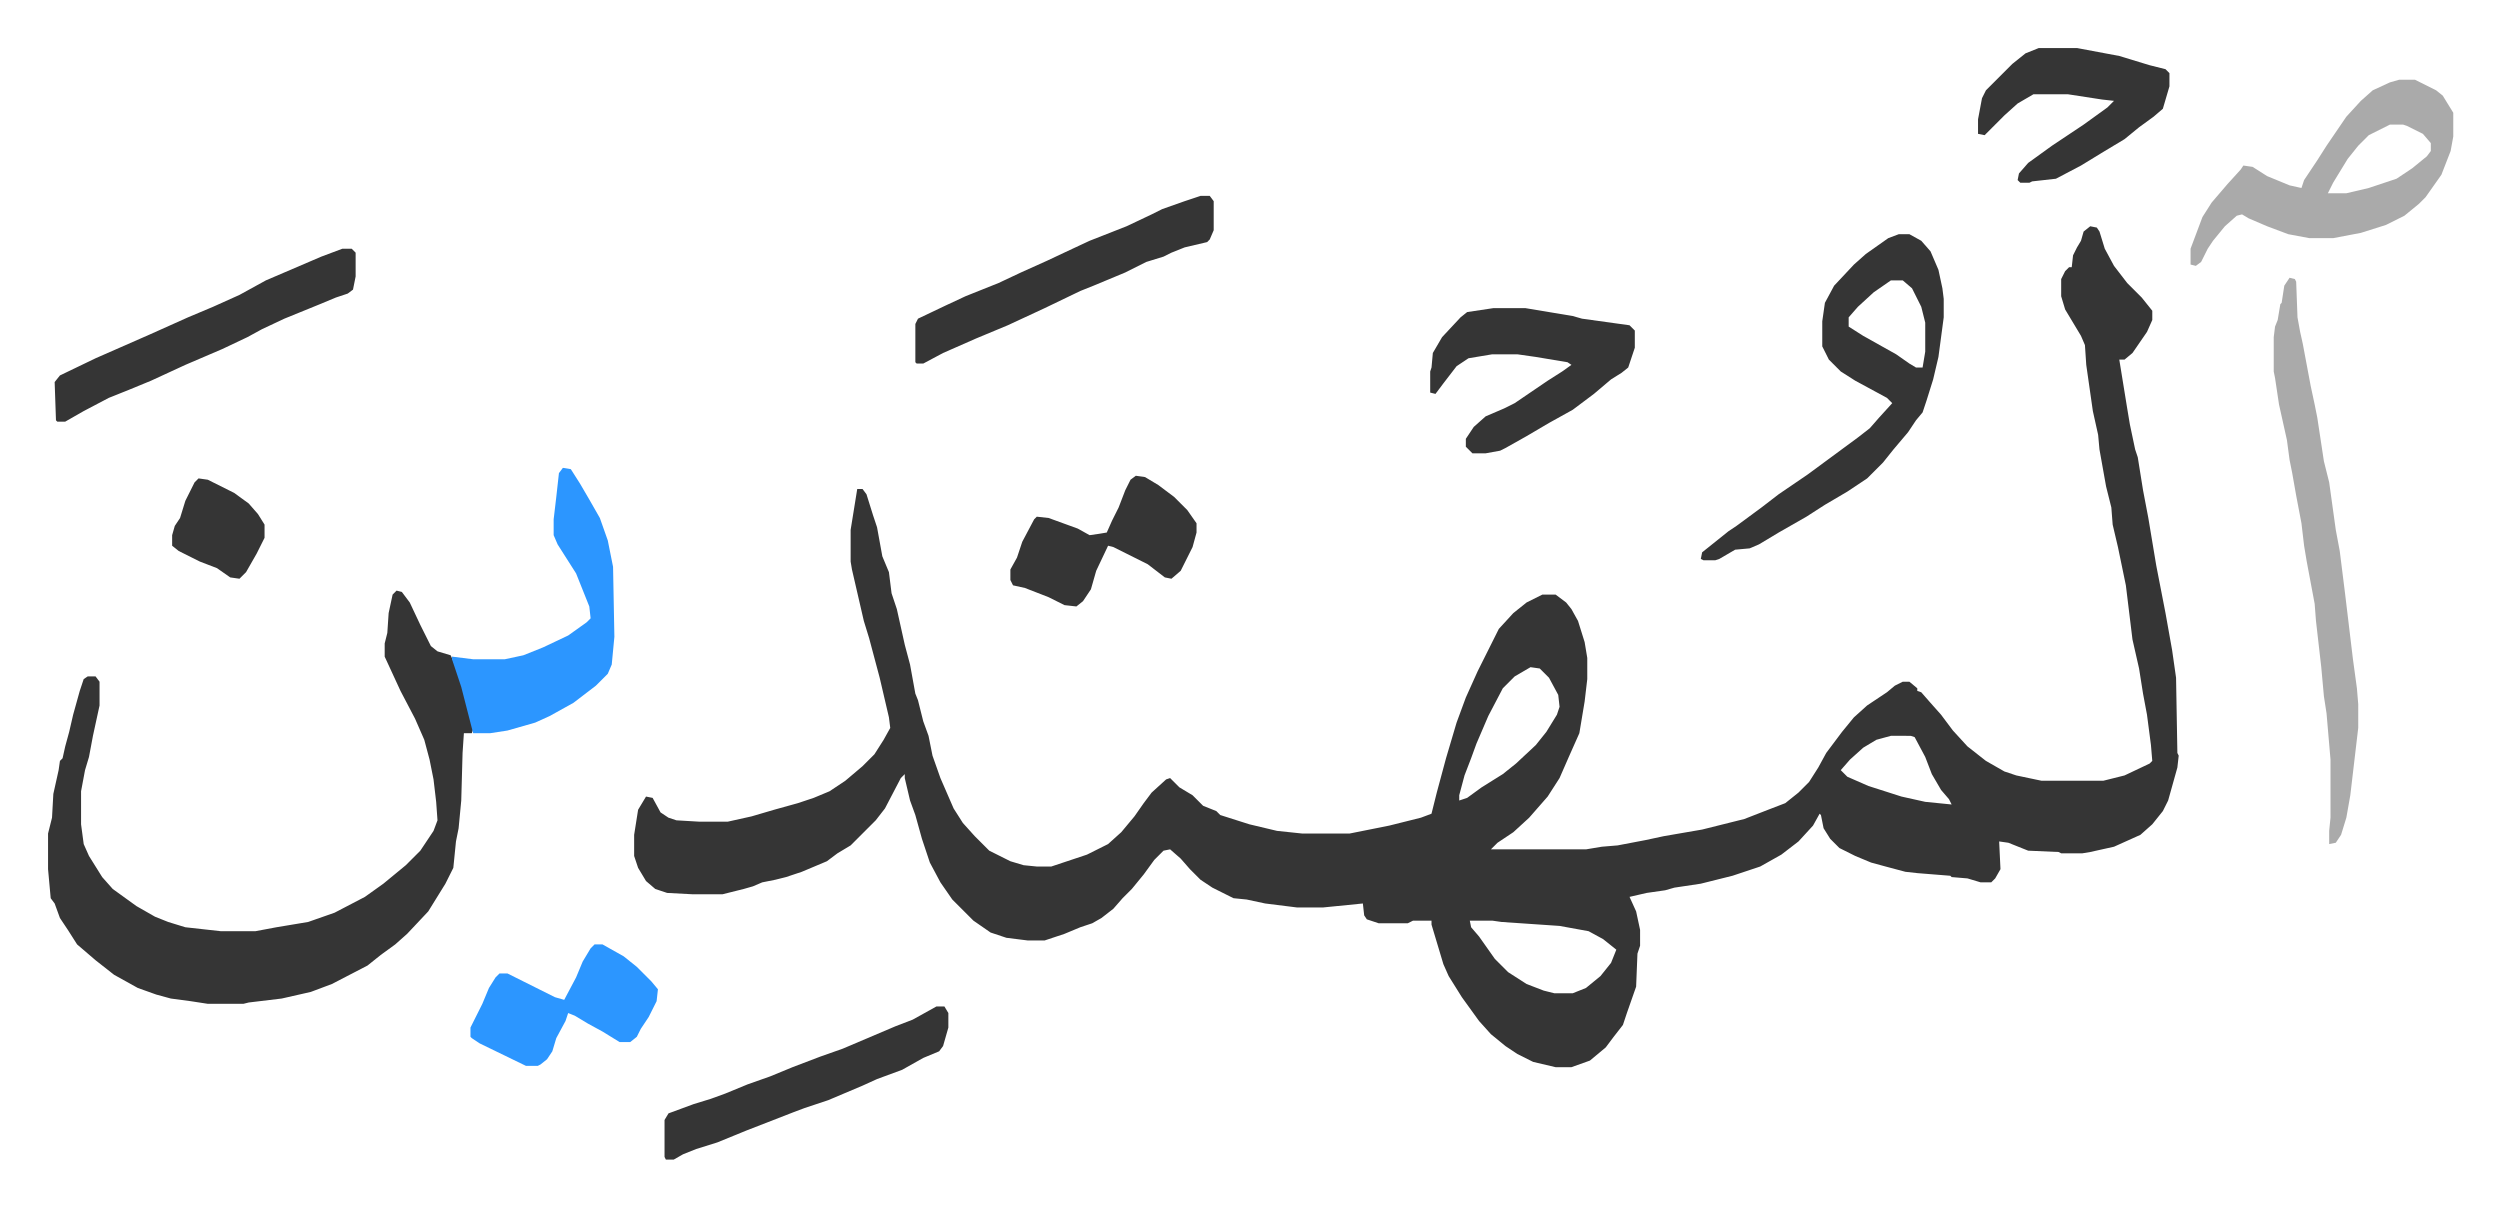
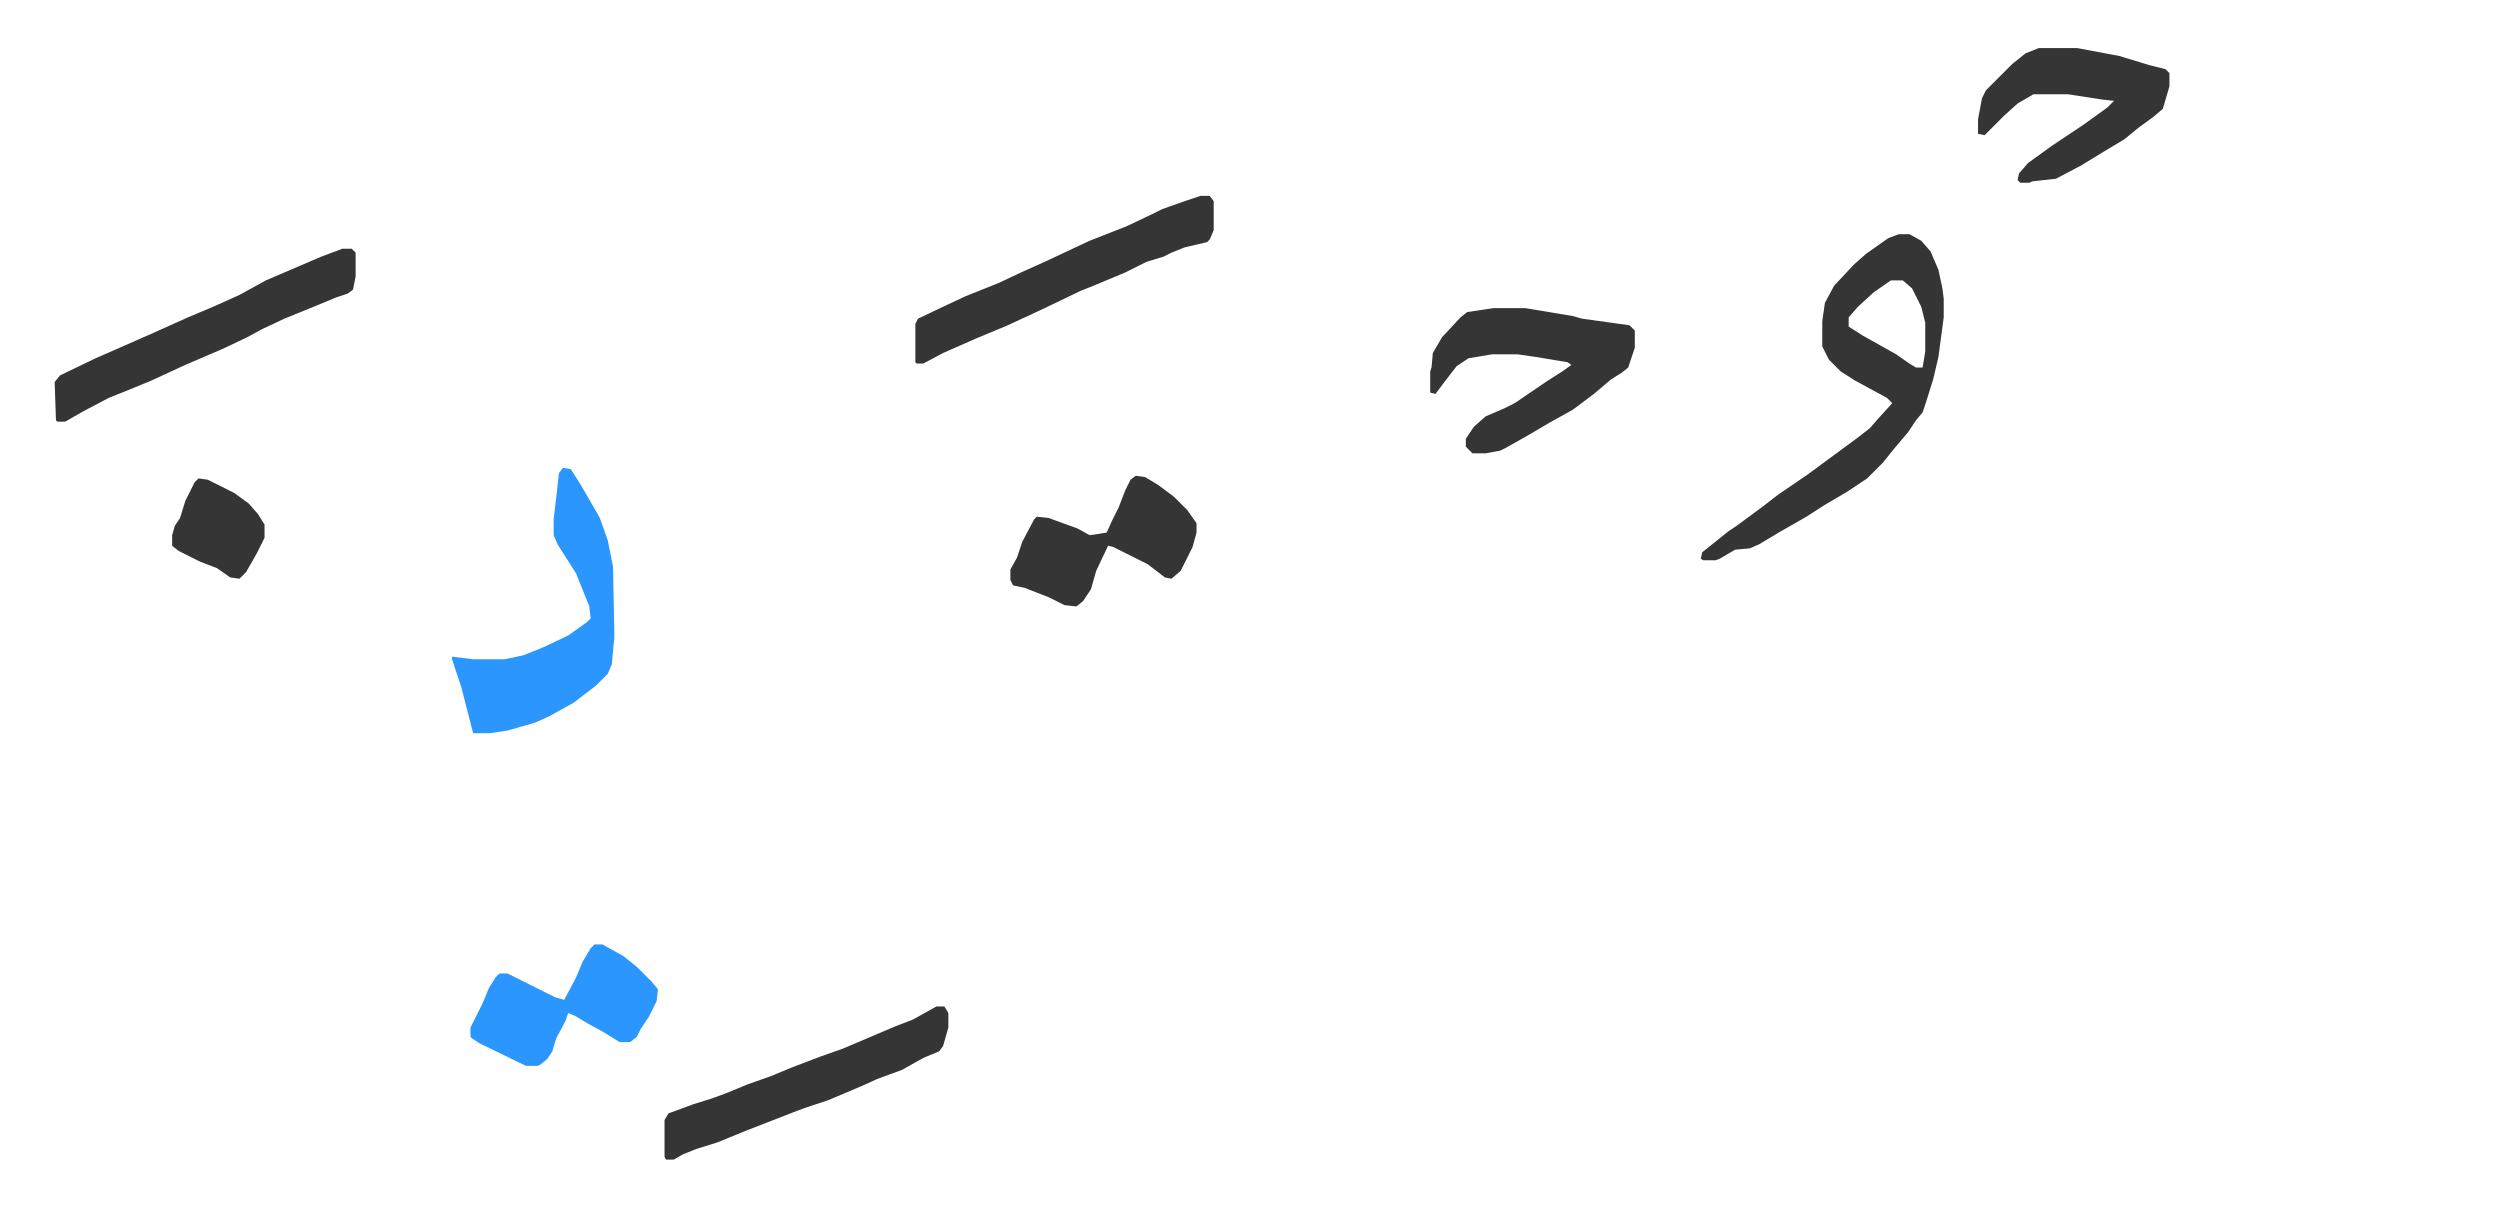
<svg xmlns="http://www.w3.org/2000/svg" viewBox="-36.4 290.6 1893.8 913.8">
-   <path fill="#353535" id="rule_normal" d="m1547 462 5 1 2 3 4 13 7 13 10 13 11 11 8 10v7l-4 9-11 16-6 5h-4l6 37 2 12 4 19 2 6 4 25 4 21 6 36 7 36 5 28 3 21 1 57 1 2-1 9-7 25-4 8-8 10-9 8-20 9-18 4-6 1h-16l-2-1-23-1-15-6-7-1 1 21-4 7-3 3h-8l-10-3-12-1-1-1-25-2-9-1-15-4-11-3-12-5-12-6-7-7-5-8-2-10-1-1-5 9-11 12-13 10-16 9-21 7-24 6-20 3-7 2-14 2-13 3 5 11 3 14v12l-2 6-1 25-7 20-3 9-7 9-6 8-12 10-14 5h-12l-17-4-12-6-9-6-11-9-9-10-13-18-10-16-4-9-6-20-3-10v-3h-14l-4 2h-22l-9-3-2-3-1-9-30 3h-20l-24-3-14-3-10-1-16-8-9-6-8-8-7-8-8-7-5 1-7 7-8 11-9 11-7 7-7 8-9 7-7 4-9 3-12 5-15 5h-13l-16-2-12-4-13-9-16-16-9-13-8-15-6-18-5-18-4-11-4-17v-3l-3 3-12 23-7 9-19 19-10 6-8 6-19 8-12 4-8 2-10 2-7 3-7 2-16 4h-23l-19-1-9-3-7-6-6-10-3-9v-16l3-19 6-10 5 1 6 11 6 4 6 2 17 1h22l18-4 17-5 18-5 12-4 12-5 12-8 13-11 9-9 7-11 5-9-1-8-7-30-8-30-4-13-9-39-1-6v-24l5-31h4l3 4 5 16 3 9 4 22 5 12 2 16 4 12 6 27 4 15 4 22 2 5 4 16 4 11 3 15 6 17 10 23 7 11 9 10 11 11 16 8 10 3 10 1h11l27-9 16-8 10-9 10-12 7-10 6-8 11-10 3-1 7 7 10 6 8 8 10 4 3 3 22 7 21 5 19 2h36l30-6 24-6 8-3 4-16 7-26 8-27 7-19 9-20 8-16 8-16 11-12 10-8 12-6h10l8 6 4 5 5 9 5 16 2 12v16l-2 17-4 24-8 18-7 16-9 14-7 8-7 8-12 11-12 8-5 5h72l12-2 12-1 21-4 14-3 29-5 32-8 18-7 13-5 10-8 8-8 7-11 6-11 12-16 9-11 10-9 15-10 6-5 6-3h5l6 5v2l3 1 7 8 8 9 9 12 11 12 14 11 14 8 9 3 19 4h47l16-4 19-9 2-2-1-12-3-23-3-16-3-19-5-22-5-41-6-29-4-17-1-13-4-16-5-28-1-11-4-18-5-35-1-15-3-7-12-20-3-10v-13l3-6 3-3h2l1-9 3-6 3-5 2-7zm-424 334-12 7-9 9-11 21-9 21-4 11-5 13-4 15v4l6-2 11-8 16-10 10-8 15-14 8-10 8-13 2-6-1-9-7-13-7-7zm273 52-11 3-10 6-10 9-7 8 5 5 16 7 25 8 18 4 20 2-2-4-6-7-7-12-5-13-8-15-3-1zm-319 140 1 5 6 7 12 17 10 10 14 9 13 5 8 2h14l10-4 11-9 8-10 4-10-10-8-11-6-22-4-44-3-7-1zM264 738l4 1 6 8 8 17 8 16 5 4 10 3 4 9 7 22 6 25-1 3h-6l-1 15-1 36-2 21-2 10-2 20-6 12-13 21-16 17-9 8-11 8-10 8-27 14-16 6-22 5-25 3-4 1h-27l-13-2-15-2-11-3-14-5-18-10-14-11-14-12-7-11-6-9-4-11-3-4-2-22v-27l3-12 1-18 4-18 1-7 2-2 2-9 3-11 3-13 5-18 3-9 3-2h6l3 4v18l-5 23-3 16-3 10-3 16v25l2 15 4 9 10 16 8 9 18 13 14 8 10 4 13 4 27 3h26l16-3 24-4 20-7 23-12 14-10 17-14 11-11 10-15 3-8-1-14-2-17-3-15-4-15-7-16-11-21-12-26v-10l2-8 1-15 3-14z" />
  <path fill="#353535" id="rule_normal" d="M1402 468h8l9 5 7 8 6 14 3 14 1 8v14l-4 30-4 17-5 16-3 9-5 6-6 9-11 13-8 10-12 12-15 10-17 10-14 9-21 12-15 9-7 3-11 1-12 7-3 1h-9l-2-1 1-5 10-8 10-8 6-4 19-14 13-10 22-15 19-14 19-14 9-7 7-8 10-11-4-4-24-13-11-7-9-9-5-10v-19l2-14 7-13 15-16 9-8 17-12zm-6 35-13 9-12 11-7 8v7l11 7 25 14 10 7 5 3h5l2-12v-22l-3-12-7-14-7-6z" />
-   <path fill="#aaa" id="rule_hamzat_wasl" d="M1781 351h12l16 8 5 4 8 13v18l-2 11-7 18-12 17-5 5-11 9-14 7-19 6-21 4h-18l-16-3-16-6-14-6-5-3-4 1-9 8-9 11-4 6-5 10-4 3-4-1v-12l9-24 7-11 12-14 10-11 2-3 7 1 11 7 17 7 9 2 2-6 10-15 7-11 15-22 11-12 9-8 13-6zm-7 34-16 8-8 8-8 10-11 18-4 8h14l17-4 21-7 12-8 11-9 3-4v-6l-6-7-12-6-3-1zm-76 116 4 1 1 2 1 27 2 11 2 9 3 16 3 16 3 14 2 10 5 33 4 16 5 36 3 16 4 32 6 50 3 22 1 12v18l-4 34-2 17-3 17-4 13-4 6-5 1v-10l1-10v-44l-3-35-2-13-2-22-4-35-1-13-6-32-2-12-2-17-4-21-3-17-2-10-2-15-6-27-3-20-1-5v-26l1-8 2-5 2-12 1-1 2-13z" />
  <path fill="#2c96ff" id="rule_madd_permissible_2_4_6" d="m390 645 6 1 7 11 7 12 8 14 6 17 4 20 1 53-2 21-3 7-9 9-17 13-18 10-11 5-21 6-13 2h-13l-9-35-7-21v-2l16 2h24l14-3 15-6 19-9 14-10 3-3-1-9-10-25-7-11-7-11-3-7v-12l2-17 2-18z" />
  <path fill="#353535" id="rule_normal" d="M1095 524h24l36 6 7 2 36 5 4 4v13l-5 15-5 4-8 5-13 11-16 12-18 10-17 10-16 9-4 2-11 2h-10l-5-5v-6l6-9 9-8 14-6 8-4 25-17 11-7 7-5-3-2-24-4-14-2h-19l-18 3-9 6-10 13-6 8-4-1v-16l1-3 1-11 7-12 14-15 5-4zm-872-45h7l3 3v18l-2 10-4 3-9 3-12 5-27 11-17 8-11 6-19 9-28 12-26 12-17 7-15 6-19 10-14 8H7l-1-1-1-29 4-5 27-13 41-18 29-13 19-8 20-9 20-11 42-18zm650-40h7l3 4v22l-3 7-2 2-17 4-10 4-6 3-13 4-16 8-24 10-10 4-27 13-28 13-24 10-25 11-15 8h-5l-1-1v-29l2-4 21-10 15-7 25-10 17-8 20-9 17-8 15-7 28-11 19-9 8-4 17-6zm-200 614h6l3 5v11l-4 14-3 4-12 5-16 9-19 7-11 5-26 11-18 6-8 3-36 14-22 9-16 5-10 4-7 4h-6l-1-2v-28l3-5 19-7 13-4 11-4 17-7 17-6 17-7 21-8 17-6 40-17 13-5zm835-726h29l32 6 23 7 12 3 3 3v10l-5 17-7 6-11 8-11 9-15 9-18 11-19 10-18 2-2 1h-7l-2-2 1-5 7-8 18-13 12-8 12-8 18-13 5-5-9-1-26-4h-26l-12 7-10 9-15 15-5-1v-11l3-16 3-6 20-20 10-8z" />
  <path fill="#2c96ff" id="rule_madd_permissible_2_4_6" d="M414 1006h6l16 9 10 8 11 11 5 6-1 9-6 12-6 9-3 6-5 4h-8l-13-8-11-6-10-6-5-2-2 6-7 13-3 10-4 6-5 4-2 1h-9l-35-17-6-4-1-1v-7l5-10 4-8 5-12 5-8 3-3h6l36 18 7 2 9-17 5-12 6-10z" />
  <path fill="#353535" id="rule_normal" d="m824 651 7 1 10 6 12 9 10 10 7 10v7l-3 11-4 8-5 10-7 6-5-1-13-10-26-13-4-1-9 19-4 14-6 9-5 4-9-1-12-6-18-7-9-2-2-4v-8l5-9 4-12 9-17 2-2 9 1 22 8 9 5 7-1 6-1 4-9 5-10 5-13 4-8zm-710 2 7 1 20 10 11 8 7 8 5 8v10l-6 12-8 14-5 5-7-1-10-7-13-5-16-8-5-4v-8l2-7 4-6 4-13 7-14z" />
</svg>